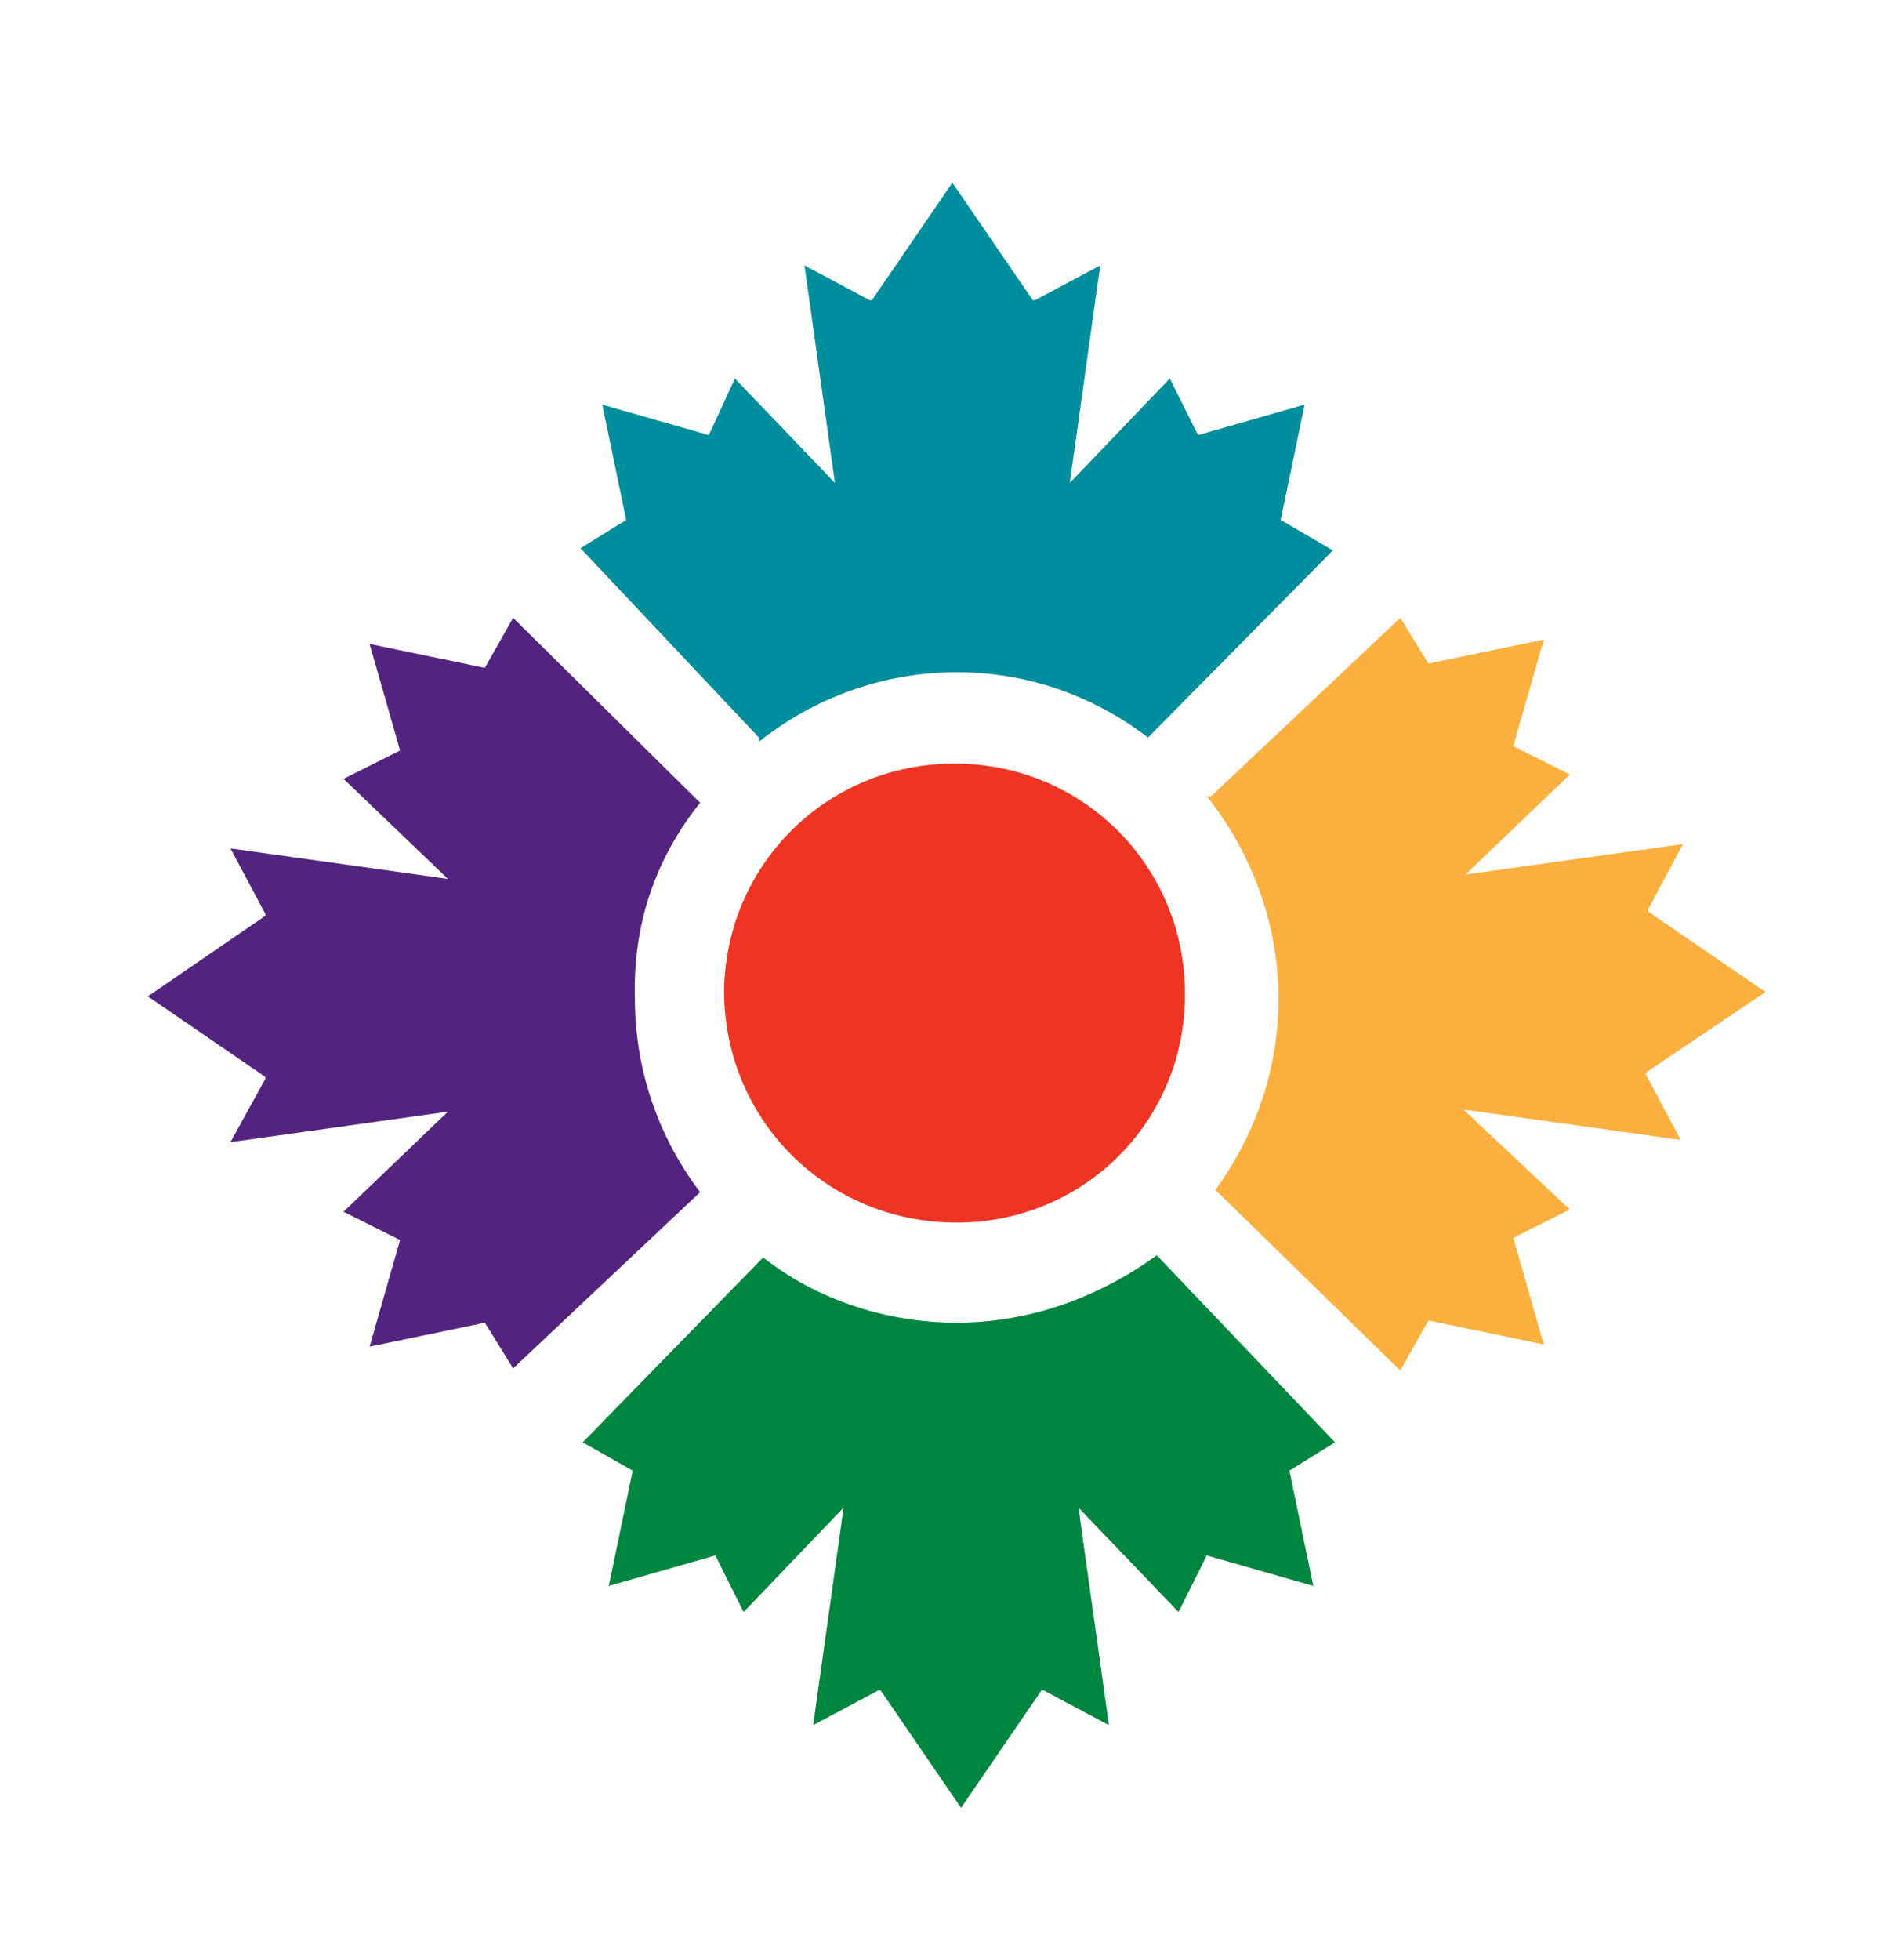
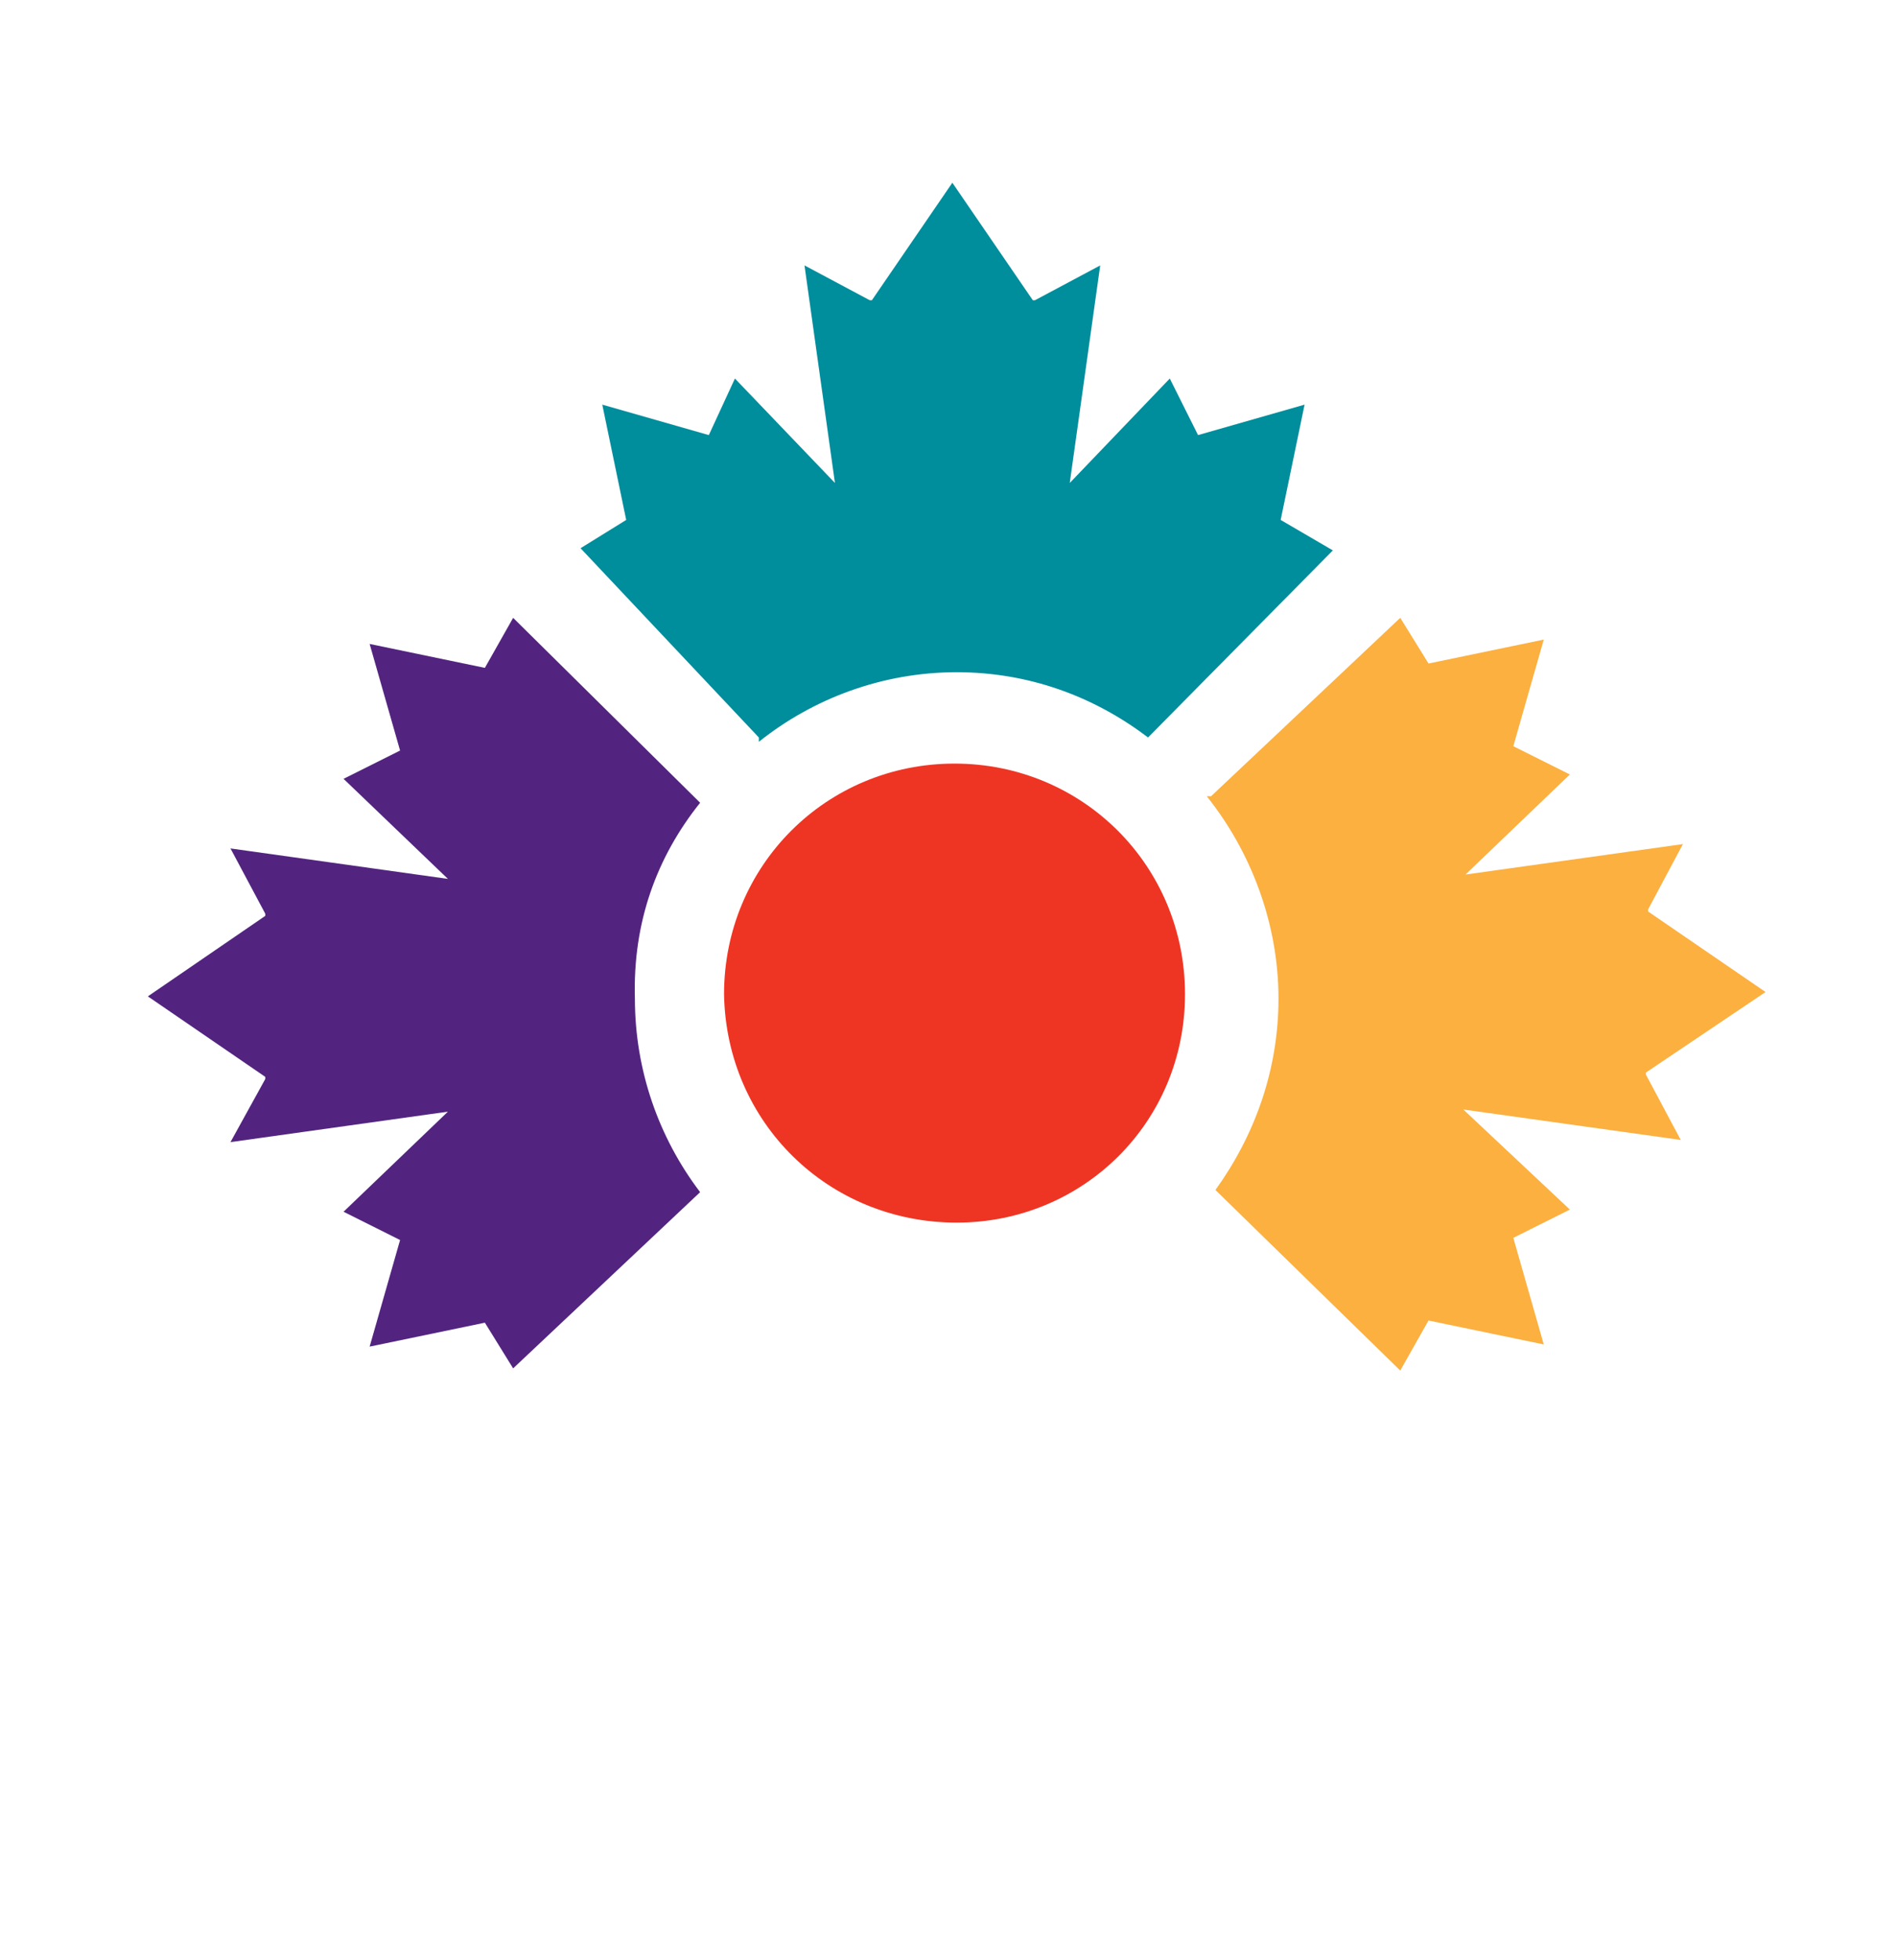
<svg xmlns="http://www.w3.org/2000/svg" version="1.1" id="Layer_1" x="0px" y="0px" viewBox="0 0 87.2 90.1" style="enable-background:new 0 0 87.2 90.1;" xml:space="preserve">
  <style type="text/css">
	.st0{fill:#00853F;}
	.st1{fill:#52247F;}
	.st2{fill:#008D9C;}
	.st3{fill:#FBB040;}
	.st4{fill:#EE3524;}
</style>
  <g>
-     <path class="st0" d="M44,60.8c-3.3,0-6.5-1.1-8.9-3l-8.3,8.5l2.3,1.3L28,72.9l4.9-1.4l1.3,2.6l4.6-4.8l-1.4,10l3-1.6h0.1l3.7,5.4   l0,0l0,0l0,0l0,0l3.7-5.4H48l3,1.6l-1.4-10l4.6,4.8l1.3-2.6l4.9,1.4l-1.1-5.3l2.1-1.3l-8.2-8.6C50.6,59.6,47.4,60.8,44,60.8z" />
    <path class="st1" d="M32.2,36.9L32.2,36.9l-8.6-8.5l-1.3,2.3l-5.3-1.1l1.4,4.9l-2.6,1.3l4.8,4.6l-10-1.4l1.6,3v0.1l-5.4,3.7l0,0   l0,0l0,0l0,0l5.4,3.7v0.1l-1.6,2.9l10-1.4l-4.8,4.6l2.6,1.3l-1.4,4.9l5.3-1.1l1.3,2.1l8.6-8.1c-1.9-2.5-3-5.6-3-8.9   C29.1,42.4,30.2,39.4,32.2,36.9z" />
    <path class="st2" d="M44,30.9c3.3,0,6.3,1.1,8.8,3l0,0l8.5-8.6l-2.4-1.4l1.1-5.3L55.1,20l-1.3-2.6l-4.6,4.8l1.4-10l-3,1.6h-0.1   l-3.7-5.4l0,0l0,0l0,0l0,0l-3.7,5.4H40l-3-1.6l1.4,10l-4.6-4.8L32.6,20l-4.9-1.4l1.1,5.3l-2.1,1.3l8.2,8.7v0.2   C37.4,32.1,40.6,30.9,44,30.9z" />
    <path class="st3" d="M81.2,45.6L81.2,45.6L81.2,45.6L81.2,45.6l-5.4-3.7v-0.1l1.6-3l-10,1.4l4.8-4.6l-2.6-1.3l1.4-4.9l-5.3,1.1   l-1.3-2.1l-8.7,8.2h-0.2c2,2.5,3.3,5.8,3.3,9.3c0,3.3-1.1,6.3-2.9,8.8l8.5,8.3l1.3-2.3l5.3,1.1l-1.4-4.9l2.6-1.3L67.3,51l10,1.4   l-1.6-3v-0.1L81.2,45.6L81.2,45.6z" />
    <path class="st4" d="M54.5,45.7c0-5.9-4.7-10.6-10.6-10.6s-10.6,4.7-10.6,10.6c0.1,5.9,4.8,10.5,10.7,10.5   C49.8,56.2,54.5,51.6,54.5,45.7z" />
  </g>
</svg>